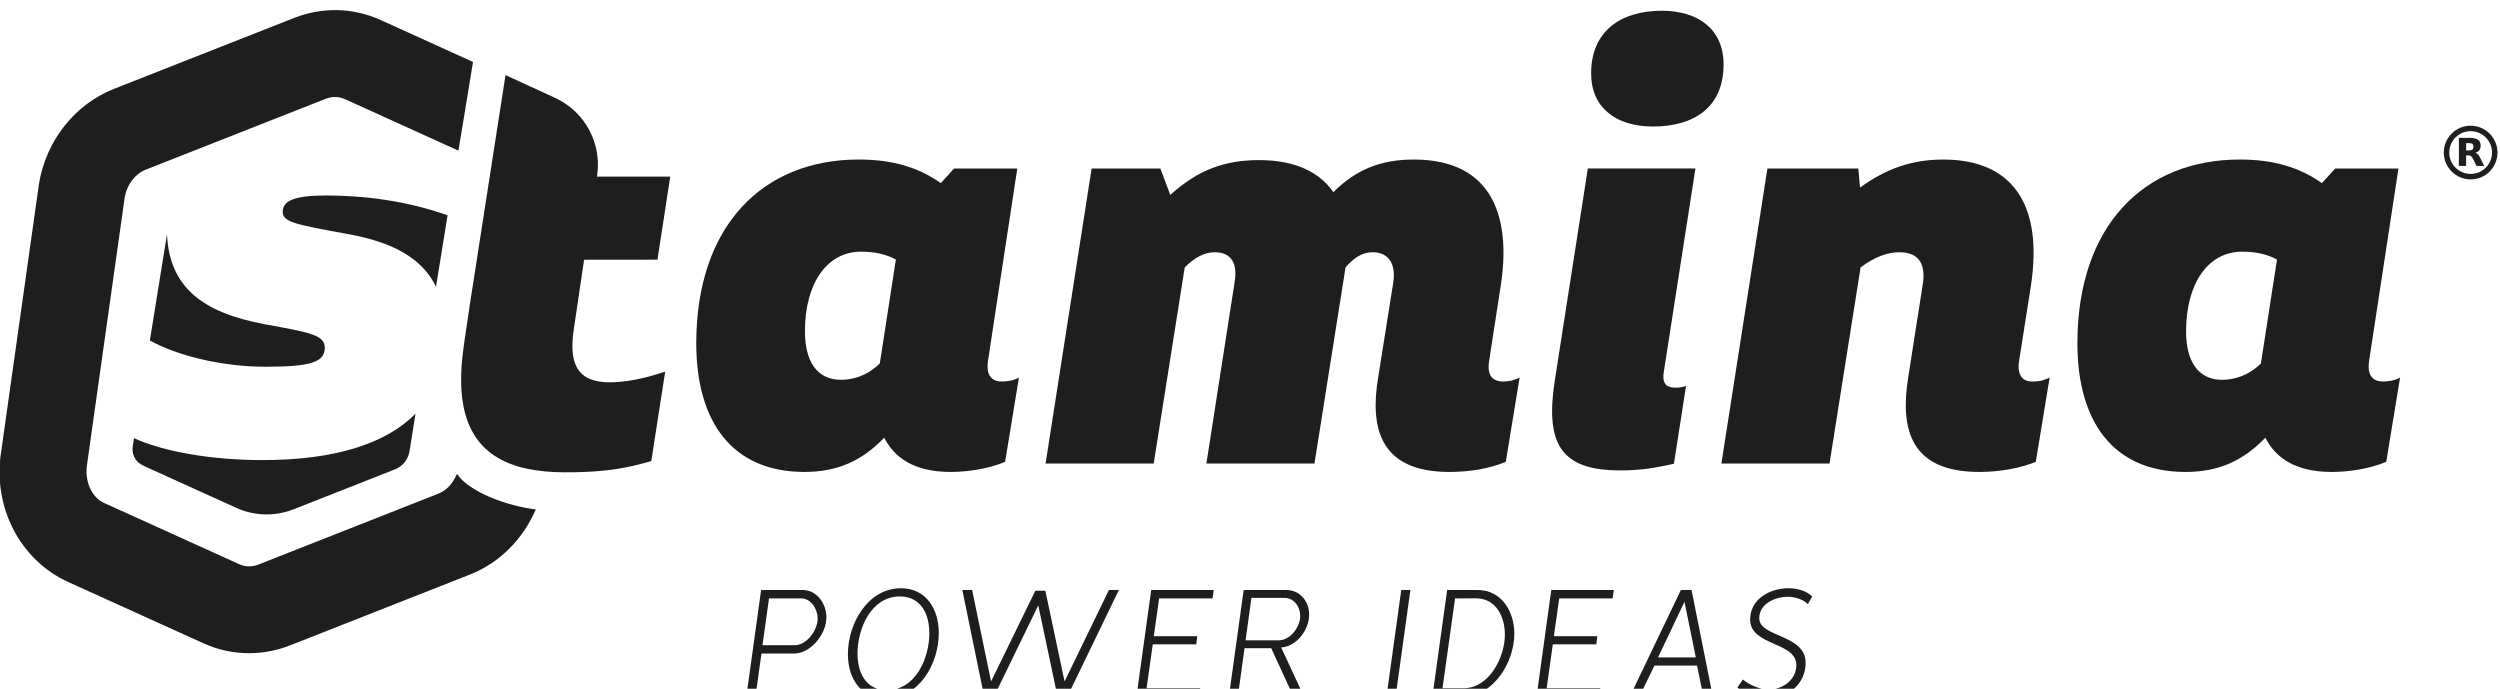
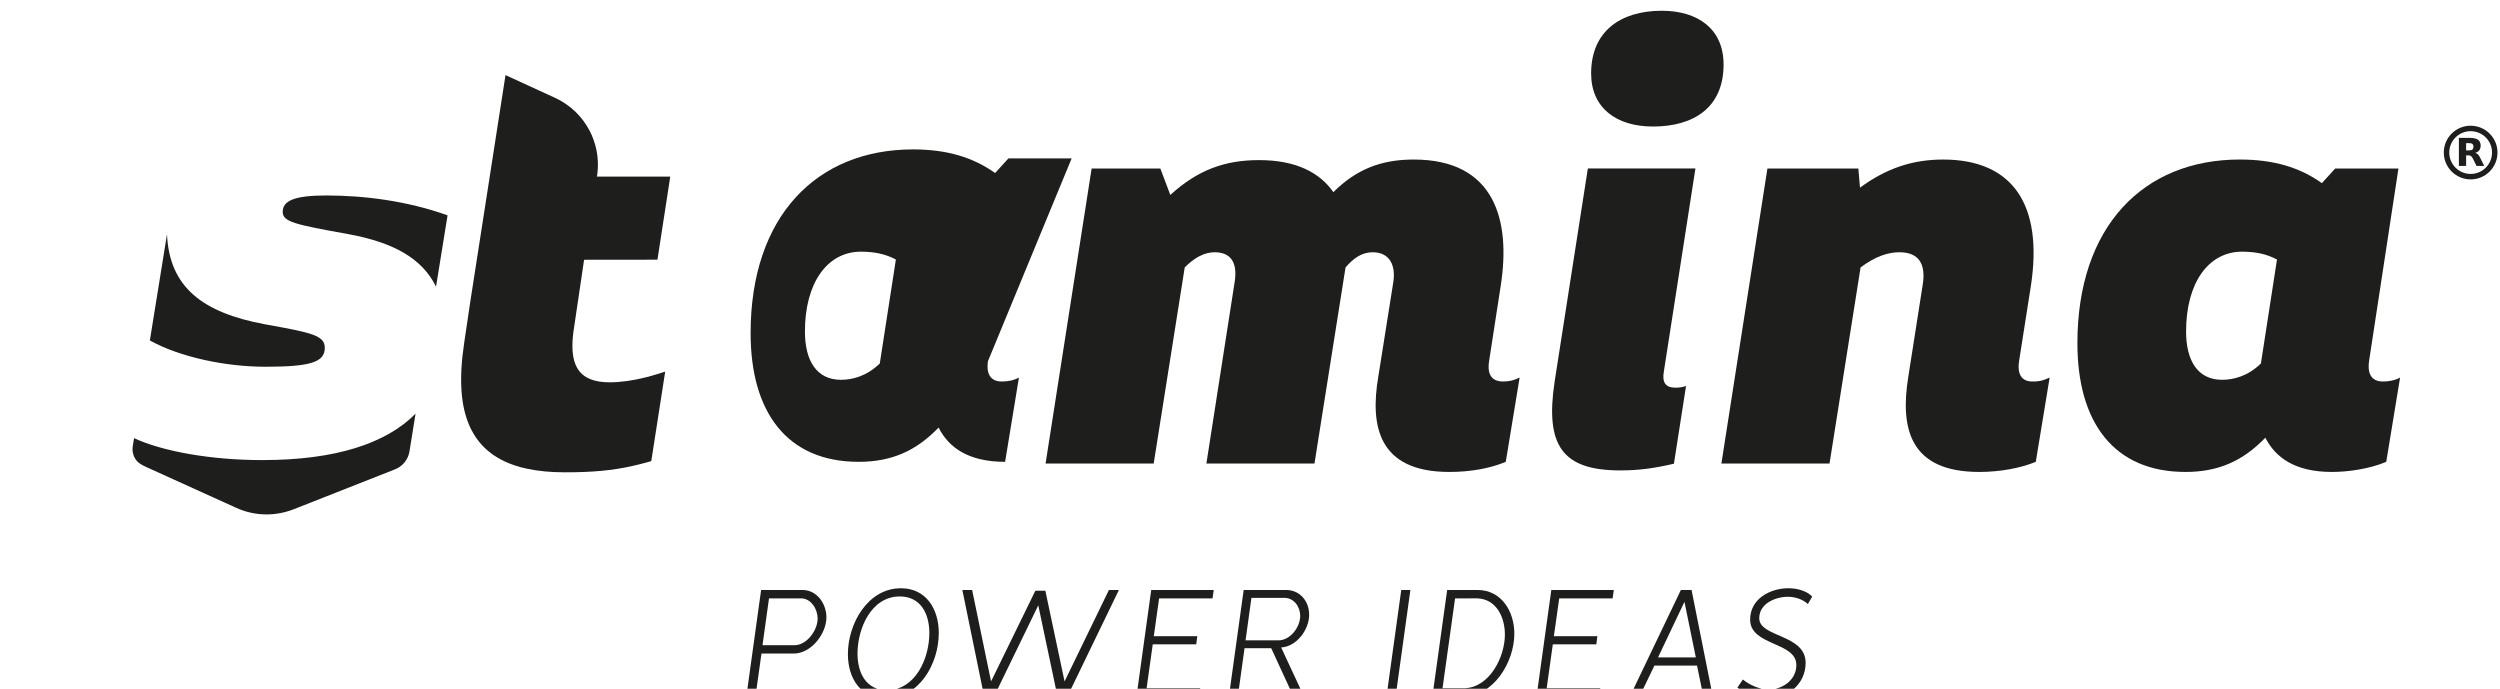
<svg xmlns="http://www.w3.org/2000/svg" xmlns:ns1="http://www.inkscape.org/namespaces/inkscape" xmlns:ns2="http://sodipodi.sourceforge.net/DTD/sodipodi-0.dtd" width="91.61mm" height="25.239mm" viewBox="0 0 91.61 25.239" version="1.1" id="svg5" xml:space="preserve" ns1:version="1.2.2 (732a01da63, 2022-12-09, custom)" ns2:docname="stamina.svg">
  <ns2:namedview id="namedview7" pagecolor="#ffffff" bordercolor="#666666" borderopacity="1.0" ns1:showpageshadow="2" ns1:pageopacity="0.0" ns1:pagecheckerboard="0" ns1:deskcolor="#d1d1d1" ns1:document-units="mm" showgrid="false" ns1:zoom="0.66101291" ns1:cx="158.09071" ns1:cy="-129.34694" ns1:window-width="1920" ns1:window-height="974" ns1:window-x="0" ns1:window-y="27" ns1:window-maximized="1" ns1:current-layer="layer1" />
  <defs id="defs2">
    <clipPath clipPathUnits="userSpaceOnUse" id="clipPath39">
-       <path d="M 0,0 H 575.366 V 793.701 H 0 Z" id="path37" />
-     </clipPath>
+       </clipPath>
    <clipPath clipPathUnits="userSpaceOnUse" id="clipPath55">
      <path d="M 0,793.701 H 575.366 V 0 H 0 Z" id="path53" />
    </clipPath>
  </defs>
  <g ns1:label="Ebene 1" ns1:groupmode="layer" id="layer1" transform="translate(-63.259,-59.563)">
    <g id="g49" transform="matrix(0.595,0,0,-0.595,42.944,513.19)">
      <g id="g51" clip-path="url(#clipPath55)">
        <g id="g57" transform="translate(84.499,724.303)">
          <path d="m 0,0 c 0,0.579 -0.403,1.244 -1.025,1.244 h -1.97 l -0.402,-2.885 h 1.969 C -0.666,-1.641 0,-0.718 0,0 M 0.518,-0.191 C 0.381,-1.126 -0.487,-2.155 -1.471,-2.155 H -3.46 l -0.37,-2.65 h -0.562 l 0.91,6.565 h 2.551 c 0.889,0 1.471,-0.848 1.471,-1.684 0,-0.098 -0.011,-0.184 -0.022,-0.267" style="fill:#1e1f1d;fill-opacity:1;fill-rule:nonzero;stroke:none" id="path59" />
        </g>
        <g id="g61" transform="translate(86.954,722.147)">
          <path d="m 0,0 c 0,-1.168 0.509,-2.253 1.81,-2.253 1.766,0 2.614,1.964 2.614,3.518 0,1.17 -0.52,2.253 -1.821,2.253 C 0.838,3.518 0,1.534 0,0 m 5.005,1.276 c 0,-1.899 -1.197,-4.032 -3.269,-4.032 -1.566,0 -2.328,1.254 -2.328,2.724 0,1.866 1.218,4.055 3.269,4.055 1.557,0 2.328,-1.297 2.328,-2.747" style="fill:#1e1f1d;fill-opacity:1;fill-rule:nonzero;stroke:none" id="path63" />
        </g>
        <g id="g65" transform="translate(103.051,726.062)">
          <path d="m 0,0 -3.175,-6.565 h -0.603 l -1.186,5.621 -2.729,-5.621 H -8.296 L -9.64,0 h 0.602 l 1.166,-5.63 2.728,5.587 h 0.615 L -3.345,-5.63 -0.614,0 Z" style="fill:#1e1f1d;fill-opacity:1;fill-rule:nonzero;stroke:none" id="path67" />
        </g>
        <g id="g69" transform="translate(107.879,723.219)">
          <path d="M 0,0 -0.063,-0.502 H -2.742 L -3.121,-3.206 H 0.18 L 0.106,-3.722 h -3.851 l 0.909,6.565 h 3.85 L 0.94,2.328 H -2.35 L -2.677,0 Z" style="fill:#1e1f1d;fill-opacity:1;fill-rule:nonzero;stroke:none" id="path71" />
        </g>
        <g id="g73" transform="translate(114.218,724.464)">
          <path d="m 0,0 c 0,0.569 -0.381,1.115 -0.984,1.115 h -2.02 l -0.361,-2.617 h 2.033 C -0.614,-1.502 0,-0.686 0,0 m -1.173,-1.94 1.408,-3.026 h -0.648 l -1.374,2.982 h -1.641 l -0.413,-2.982 h -0.551 l 0.91,6.565 h 2.616 c 0.844,0 1.418,-0.687 1.418,-1.523 0,-0.923 -0.774,-1.964 -1.725,-2.016" style="fill:#1e1f1d;fill-opacity:1;fill-rule:nonzero;stroke:none" id="path75" />
        </g>
        <g id="g77" transform="translate(120.093,719.498)">
          <path d="M 0,0 H -0.561 L 0.348,6.565 H 0.911 Z" style="fill:#1e1f1d;fill-opacity:1;fill-rule:nonzero;stroke:none" id="path79" />
        </g>
        <g id="g81" transform="translate(124.348,720.013)">
          <path d="m 0,0 c 1.534,0.054 2.476,1.919 2.476,3.303 0,1.063 -0.518,2.188 -1.704,2.231 H 0.307 -0.592 L -1.365,0 h 0.899 z m -0.116,-0.514 h -1.875 l 0.912,6.564 h 1.871 c 1.484,0 2.266,-1.332 2.266,-2.693 0,-1.747 -1.28,-3.871 -3.174,-3.871" style="fill:#1e1f1d;fill-opacity:1;fill-rule:nonzero;stroke:none" id="path83" />
        </g>
        <g id="g85" transform="translate(132.518,723.219)">
          <path d="M 0,0 -0.063,-0.502 H -2.742 L -3.121,-3.206 H 0.18 L 0.106,-3.722 h -3.851 l 0.909,6.565 h 3.85 L 0.94,2.328 H -2.348 L -2.677,0 Z" style="fill:#1e1f1d;fill-opacity:1;fill-rule:nonzero;stroke:none" id="path87" />
        </g>
        <g id="g89" transform="translate(136.255,721.911)">
          <path d="m 0,0 h 2.328 l -0.7,3.422 z m 2.065,4.151 1.31,-6.564 H 2.794 l -0.392,1.909 h -2.624 l -0.921,-1.909 h -0.593 l 3.142,6.564 z" style="fill:#1e1f1d;fill-opacity:1;fill-rule:nonzero;stroke:none" id="path91" />
        </g>
        <g id="g93" transform="translate(143.018,719.391)">
          <path d="m 0,0 c -0.625,0 -1.406,0.247 -1.874,0.666 l 0.338,0.495 c 0.383,-0.334 1.07,-0.623 1.568,-0.623 0.856,0 1.724,0.578 1.724,1.512 0,1.446 -2.846,1.168 -2.846,2.8 0,1.285 1.238,1.93 2.359,1.93 0.487,0 1.112,-0.139 1.462,-0.515 L 2.466,5.803 C 2.157,6.103 1.661,6.254 1.238,6.254 0.476,6.254 -0.529,5.845 -0.529,4.933 -0.529,3.744 2.327,3.958 2.327,2.189 2.327,0.879 1.238,0 0,0" style="fill:#1e1f1d;fill-opacity:1;fill-rule:nonzero;stroke:none" id="path95" />
        </g>
        <g id="g97" transform="translate(127.732,739.147)">
          <path d="m 0,0 -0.854,-5.191 c -0.989,-0.413 -2.186,-0.623 -3.482,-0.623 -4.371,0 -4.882,2.839 -4.371,5.85 l 0.922,5.812 c 0.17,1.038 -0.206,1.868 -1.263,1.868 -0.685,0 -1.195,-0.38 -1.674,-0.933 l -1.913,-12.079 h -6.657 l 1.74,11.178 c 0.206,1.28 -0.308,1.834 -1.229,1.834 -0.65,0 -1.263,-0.346 -1.845,-0.933 l -1.911,-12.079 h -6.659 l 2.836,18.169 h 4.233 l 0.613,-1.628 c 1.708,1.558 3.381,2.146 5.464,2.146 2.323,0 3.756,-0.794 4.577,-1.973 1.399,1.385 2.903,2.008 4.952,2.008 5.019,0 5.976,-3.771 5.36,-7.749 L -1.877,1.038 C -2.049,0 -1.536,-0.244 -1.023,-0.244 -0.648,-0.244 -0.339,-0.173 0,0" style="fill:#1e1f1d;fill-opacity:1;fill-rule:nonzero;stroke:none" id="path99" />
        </g>
        <g id="g101" transform="translate(160.374,739.147)">
          <path d="m 0,0 -0.854,-5.191 c -0.92,-0.381 -2.186,-0.623 -3.483,-0.623 -4.269,0 -4.883,2.666 -4.37,5.85 l 0.888,5.673 c 0.204,1.247 -0.206,2.007 -1.435,2.007 -0.684,0 -1.468,-0.242 -2.39,-0.933 l -1.913,-12.079 h -6.659 l 2.834,18.169 h 5.601 l 0.101,-1.178 c 1.606,1.178 3.211,1.731 5.122,1.731 4.269,0 6.183,-2.769 5.396,-7.822 L -1.879,1.038 c -0.135,-0.865 0.171,-1.282 0.819,-1.282 0.273,0 0.547,0 1.06,0.244" style="fill:#1e1f1d;fill-opacity:1;fill-rule:nonzero;stroke:none" id="path103" />
        </g>
        <g id="g105" transform="translate(170.994,739.008)">
          <path d="M 0,0 C 0.684,0 1.57,0.208 2.39,1.005 L 3.381,7.408 C 2.733,7.752 2.05,7.89 1.231,7.89 -0.854,7.89 -2.218,5.953 -2.218,2.976 -2.218,1.177 -1.502,0 0,0 M 10.962,0.139 10.11,-5.052 c -1.06,-0.45 -2.392,-0.623 -3.349,-0.623 -2.287,0 -3.483,0.899 -4.097,2.11 -1.366,-1.419 -2.868,-2.11 -4.917,-2.11 -4.44,0 -6.658,3.081 -6.658,7.924 0,7.198 4.061,11.317 10.003,11.317 2.085,0 3.688,-0.485 5.054,-1.454 l 0.819,0.9 h 3.896 L 9.05,1.143 c -0.103,-0.694 0.101,-1.248 0.852,-1.248 0.377,0 0.753,0.071 1.06,0.244" style="fill:#1e1f1d;fill-opacity:1;fill-rule:nonzero;stroke:none" id="path107" />
        </g>
        <g id="g109" transform="translate(85.936,739.008)">
-           <path d="M 0,0 C 0.682,0 1.57,0.208 2.39,1.005 L 3.381,7.408 C 2.731,7.752 2.049,7.89 1.229,7.89 -0.856,7.89 -2.22,5.953 -2.22,2.976 -2.22,1.177 -1.504,0 0,0 M 10.96,0.139 10.108,-5.052 C 9.05,-5.502 7.716,-5.675 6.761,-5.675 c -2.287,0 -3.485,0.899 -4.097,2.11 -1.366,-1.419 -2.868,-2.11 -4.918,-2.11 -4.439,0 -6.659,3.081 -6.659,7.924 0,7.198 4.063,11.317 10.005,11.317 2.083,0 3.688,-0.485 5.054,-1.454 l 0.819,0.9 h 3.894 L 9.05,1.143 c -0.103,-0.694 0.101,-1.248 0.852,-1.248 0.376,0 0.751,0.071 1.058,0.244" style="fill:#1e1f1d;fill-opacity:1;fill-rule:nonzero;stroke:none" id="path111" />
+           <path d="M 0,0 C 0.682,0 1.57,0.208 2.39,1.005 L 3.381,7.408 C 2.731,7.752 2.049,7.89 1.229,7.89 -0.856,7.89 -2.22,5.953 -2.22,2.976 -2.22,1.177 -1.504,0 0,0 M 10.96,0.139 10.108,-5.052 c -2.287,0 -3.485,0.899 -4.097,2.11 -1.366,-1.419 -2.868,-2.11 -4.918,-2.11 -4.439,0 -6.659,3.081 -6.659,7.924 0,7.198 4.063,11.317 10.005,11.317 2.083,0 3.688,-0.485 5.054,-1.454 l 0.819,0.9 h 3.894 L 9.05,1.143 c -0.103,-0.694 0.101,-1.248 0.852,-1.248 0.376,0 0.751,0.071 1.058,0.244" style="fill:#1e1f1d;fill-opacity:1;fill-rule:nonzero;stroke:none" id="path111" />
        </g>
        <g id="g113" transform="translate(62.284,733.212)">
-           <path d="m 0,0 c -0.309,-0.729 -0.76,-1.065 -1.139,-1.215 l -11.088,-4.368 c -0.393,-0.153 -0.814,-0.146 -1.182,0.022 l -8.32,3.772 c -0.781,0.354 -1.221,1.359 -1.046,2.406 l 2.314,16.411 c 0.139,0.795 0.635,1.448 1.29,1.708 l 11.088,4.366 c 0.396,0.153 0.816,0.146 1.182,-0.02 l 6.993,-3.173 0.107,0.653 H 0.2 l 0.471,2.856 0.318,1.953 -5.684,2.581 c -1.696,0.769 -3.594,0.814 -5.343,0.126 L -21.131,23.71 c -2.399,-0.947 -4.166,-3.178 -4.606,-5.824 L -28.062,1.422 c -0.565,-3.4 1.13,-6.723 4.124,-8.081 l 8.323,-3.772 c 0.899,-0.408 1.852,-0.612 2.812,-0.612 0.852,0 1.709,0.163 2.533,0.486 l 11.091,4.368 c 1.814,0.715 3.244,2.173 4.036,4.003 C 3.058,-1.976 0.745,-1.101 0,0" style="fill:#1e1f1d;fill-opacity:1;fill-rule:nonzero;stroke:none" id="path115" />
-         </g>
+           </g>
        <g id="g117" transform="translate(74.637,739.364)">
          <path d="m 0,0 c -0.229,-0.07 -0.457,-0.137 -0.677,-0.193 -0.827,-0.211 -1.585,-0.318 -2.271,-0.318 -0.485,0 -0.889,0.067 -1.216,0.204 h -0.002 c -0.976,0.414 -1.251,1.451 -0.971,3.191 l 0.493,3.322 0.121,0.83 4.519,0.005 0.41,2.655 0.379,2.464 h -4.514 c 0.101,0.63 0.07,1.257 -0.08,1.847 -0.061,0.236 -0.14,0.467 -0.234,0.689 -0.098,0.222 -0.211,0.435 -0.343,0.639 -0.251,0.395 -0.567,0.751 -0.935,1.054 -0.027,0.022 -0.054,0.044 -0.081,0.063 -0.277,0.217 -0.58,0.407 -0.91,0.558 l -0.455,0.208 -2.594,1.191 -0.547,-3.518 -1.64,-10.554 -0.358,-2.422 c -0.164,-1.085 -0.225,-2.076 -0.164,-2.962 0.009,-0.126 0.022,-0.253 0.034,-0.374 0.085,-0.734 0.264,-1.393 0.547,-1.963 0.094,-0.19 0.201,-0.372 0.32,-0.545 0.117,-0.17 0.249,-0.333 0.391,-0.484 0.434,-0.457 0.977,-0.823 1.652,-1.094 0.224,-0.09 0.464,-0.17 0.716,-0.238 0.127,-0.033 0.257,-0.065 0.394,-0.092 0.67,-0.143 1.435,-0.217 2.3,-0.217 0.435,0 0.837,0.005 1.213,0.022 1.499,0.059 2.582,0.245 3.81,0.581 0.103,0.029 0.206,0.059 0.31,0.088 L 0.473,0.148 C 0.31,0.092 0.159,0.049 0,0" style="fill:#1e1f1d;fill-opacity:1;fill-rule:nonzero;stroke:none" id="path119" />
        </g>
        <g id="g121" transform="translate(50.308,734.063)">
          <path d="m 0,0 c -3.197,0 -6.151,0.54 -7.909,1.35 l -0.08,-0.494 c -0.07,-0.437 0.116,-0.888 0.496,-1.111 0.111,-0.064 0.228,-0.126 0.347,-0.178 l 5.529,-2.507 c 0.595,-0.271 1.229,-0.406 1.868,-0.406 0.565,0 1.133,0.106 1.68,0.321 l 6.237,2.458 c 0.467,0.183 0.803,0.601 0.884,1.096 l 0.375,2.33 C 7.621,1.023 4.493,0 0,0" style="fill:#1e1f1d;fill-opacity:1;fill-rule:nonzero;stroke:none" id="path123" />
        </g>
        <g id="g125" transform="translate(54.146,740.962)">
          <path d="M 0,0 C 0.014,0.792 -0.845,0.951 -3.691,1.466 -7.545,2.182 -9.579,3.762 -9.718,7.012 L -10.774,0.467 C -8.913,-0.56 -6.117,-1.15 -3.659,-1.15 -0.881,-1.15 -0.016,-0.872 0,0" style="fill:#1e1f1d;fill-opacity:1;fill-rule:nonzero;stroke:none" id="path127" />
        </g>
        <g id="g129" transform="translate(51.554,749.367)">
          <path d="m 0,0 c -0.013,-0.634 0.729,-0.791 4.043,-1.388 2.758,-0.505 4.545,-1.484 5.399,-3.238 l 0.711,4.395 C 7.655,0.664 5.005,0.993 2.677,0.993 0.643,0.993 0.011,0.637 0,0" style="fill:#1e1f1d;fill-opacity:1;fill-rule:nonzero;stroke:none" id="path131" />
        </g>
        <g id="g133" transform="translate(132.135,757.877)">
          <path d="m 0,0 c 0,2.585 1.801,3.859 4.35,3.859 2.244,0 3.807,-1.137 3.807,-3.307 0,-2.653 -1.834,-3.823 -4.35,-3.823 C 1.563,-3.271 0,-2.135 0,0 m -2.242,-18.942 2.04,13.088 H 6.424 L 4.485,-18.321 c -0.135,-0.723 0.103,-1.034 0.715,-1.034 0.238,0 0.442,0.034 0.645,0.105 L 5.099,-24.037 C 3.91,-24.313 2.958,-24.45 1.801,-24.45 c -3.568,0 -4.655,1.514 -4.043,5.508" style="fill:#1e1f1d;fill-opacity:1;fill-rule:nonzero;stroke:none" id="path135" />
        </g>
        <g id="g137" transform="translate(187.618,753.003)">
          <path d="M 0,0 C 0.002,0.726 -0.589,1.316 -1.316,1.316 -2.043,1.318 -2.634,0.727 -2.634,0 c 0,-0.726 0.589,-1.316 1.318,-1.316 C -0.59,-1.318 0,-0.727 0,0 m -2.971,0.002 c 0.002,0.913 0.744,1.653 1.655,1.651 C -0.403,1.652 0.337,0.911 0.337,0 0.336,-0.915 -0.406,-1.655 -1.316,-1.653 c -0.915,0.001 -1.655,0.741 -1.655,1.655" style="fill:#1e1f1d;fill-opacity:1;fill-rule:nonzero;stroke:none" id="path139" />
        </g>
        <g id="g141" transform="translate(186.023,753.583)">
          <path d="m 0,0 v -0.446 h 0.005 0.199 c 0.04,0.002 0.077,0.006 0.115,0.018 0.058,0.016 0.1,0.054 0.118,0.114 0.018,0.059 0.018,0.119 0.002,0.179 C 0.422,-0.074 0.384,-0.036 0.323,-0.018 0.281,-0.005 0.24,-0.002 0.199,-0.002 0.143,0 0.088,0 0.034,0 Z m 0.565,-0.597 c 0.018,-0.008 0.034,-0.013 0.05,-0.02 0.062,-0.026 0.109,-0.069 0.15,-0.119 0.04,-0.053 0.074,-0.112 0.103,-0.172 0.081,-0.164 0.163,-0.327 0.242,-0.489 0.002,-0.002 0.004,-0.006 0.005,-0.009 H 1.106 0.65 c -0.008,0 -0.011,0.002 -0.013,0.007 -0.072,0.144 -0.142,0.287 -0.213,0.431 -0.02,0.044 -0.047,0.087 -0.078,0.123 -0.043,0.054 -0.101,0.083 -0.167,0.089 -0.051,0.003 -0.1,0.001 -0.148,0.003 H 0 v -0.653 h -0.446 v 1.729 h 0.006 c 0.238,0 0.476,0.002 0.712,0 0.102,0 0.201,-0.011 0.296,-0.04 C 0.639,0.263 0.707,0.235 0.763,0.186 0.821,0.135 0.859,0.07 0.875,-0.004 0.902,-0.11 0.902,-0.215 0.87,-0.32 0.845,-0.413 0.787,-0.484 0.706,-0.534 0.662,-0.561 0.621,-0.579 0.572,-0.594 0.57,-0.596 0.568,-0.596 0.567,-0.597 Z" style="fill:#1e1f1d;fill-opacity:1;fill-rule:nonzero;stroke:none" id="path143" />
        </g>
      </g>
    </g>
  </g>
</svg>